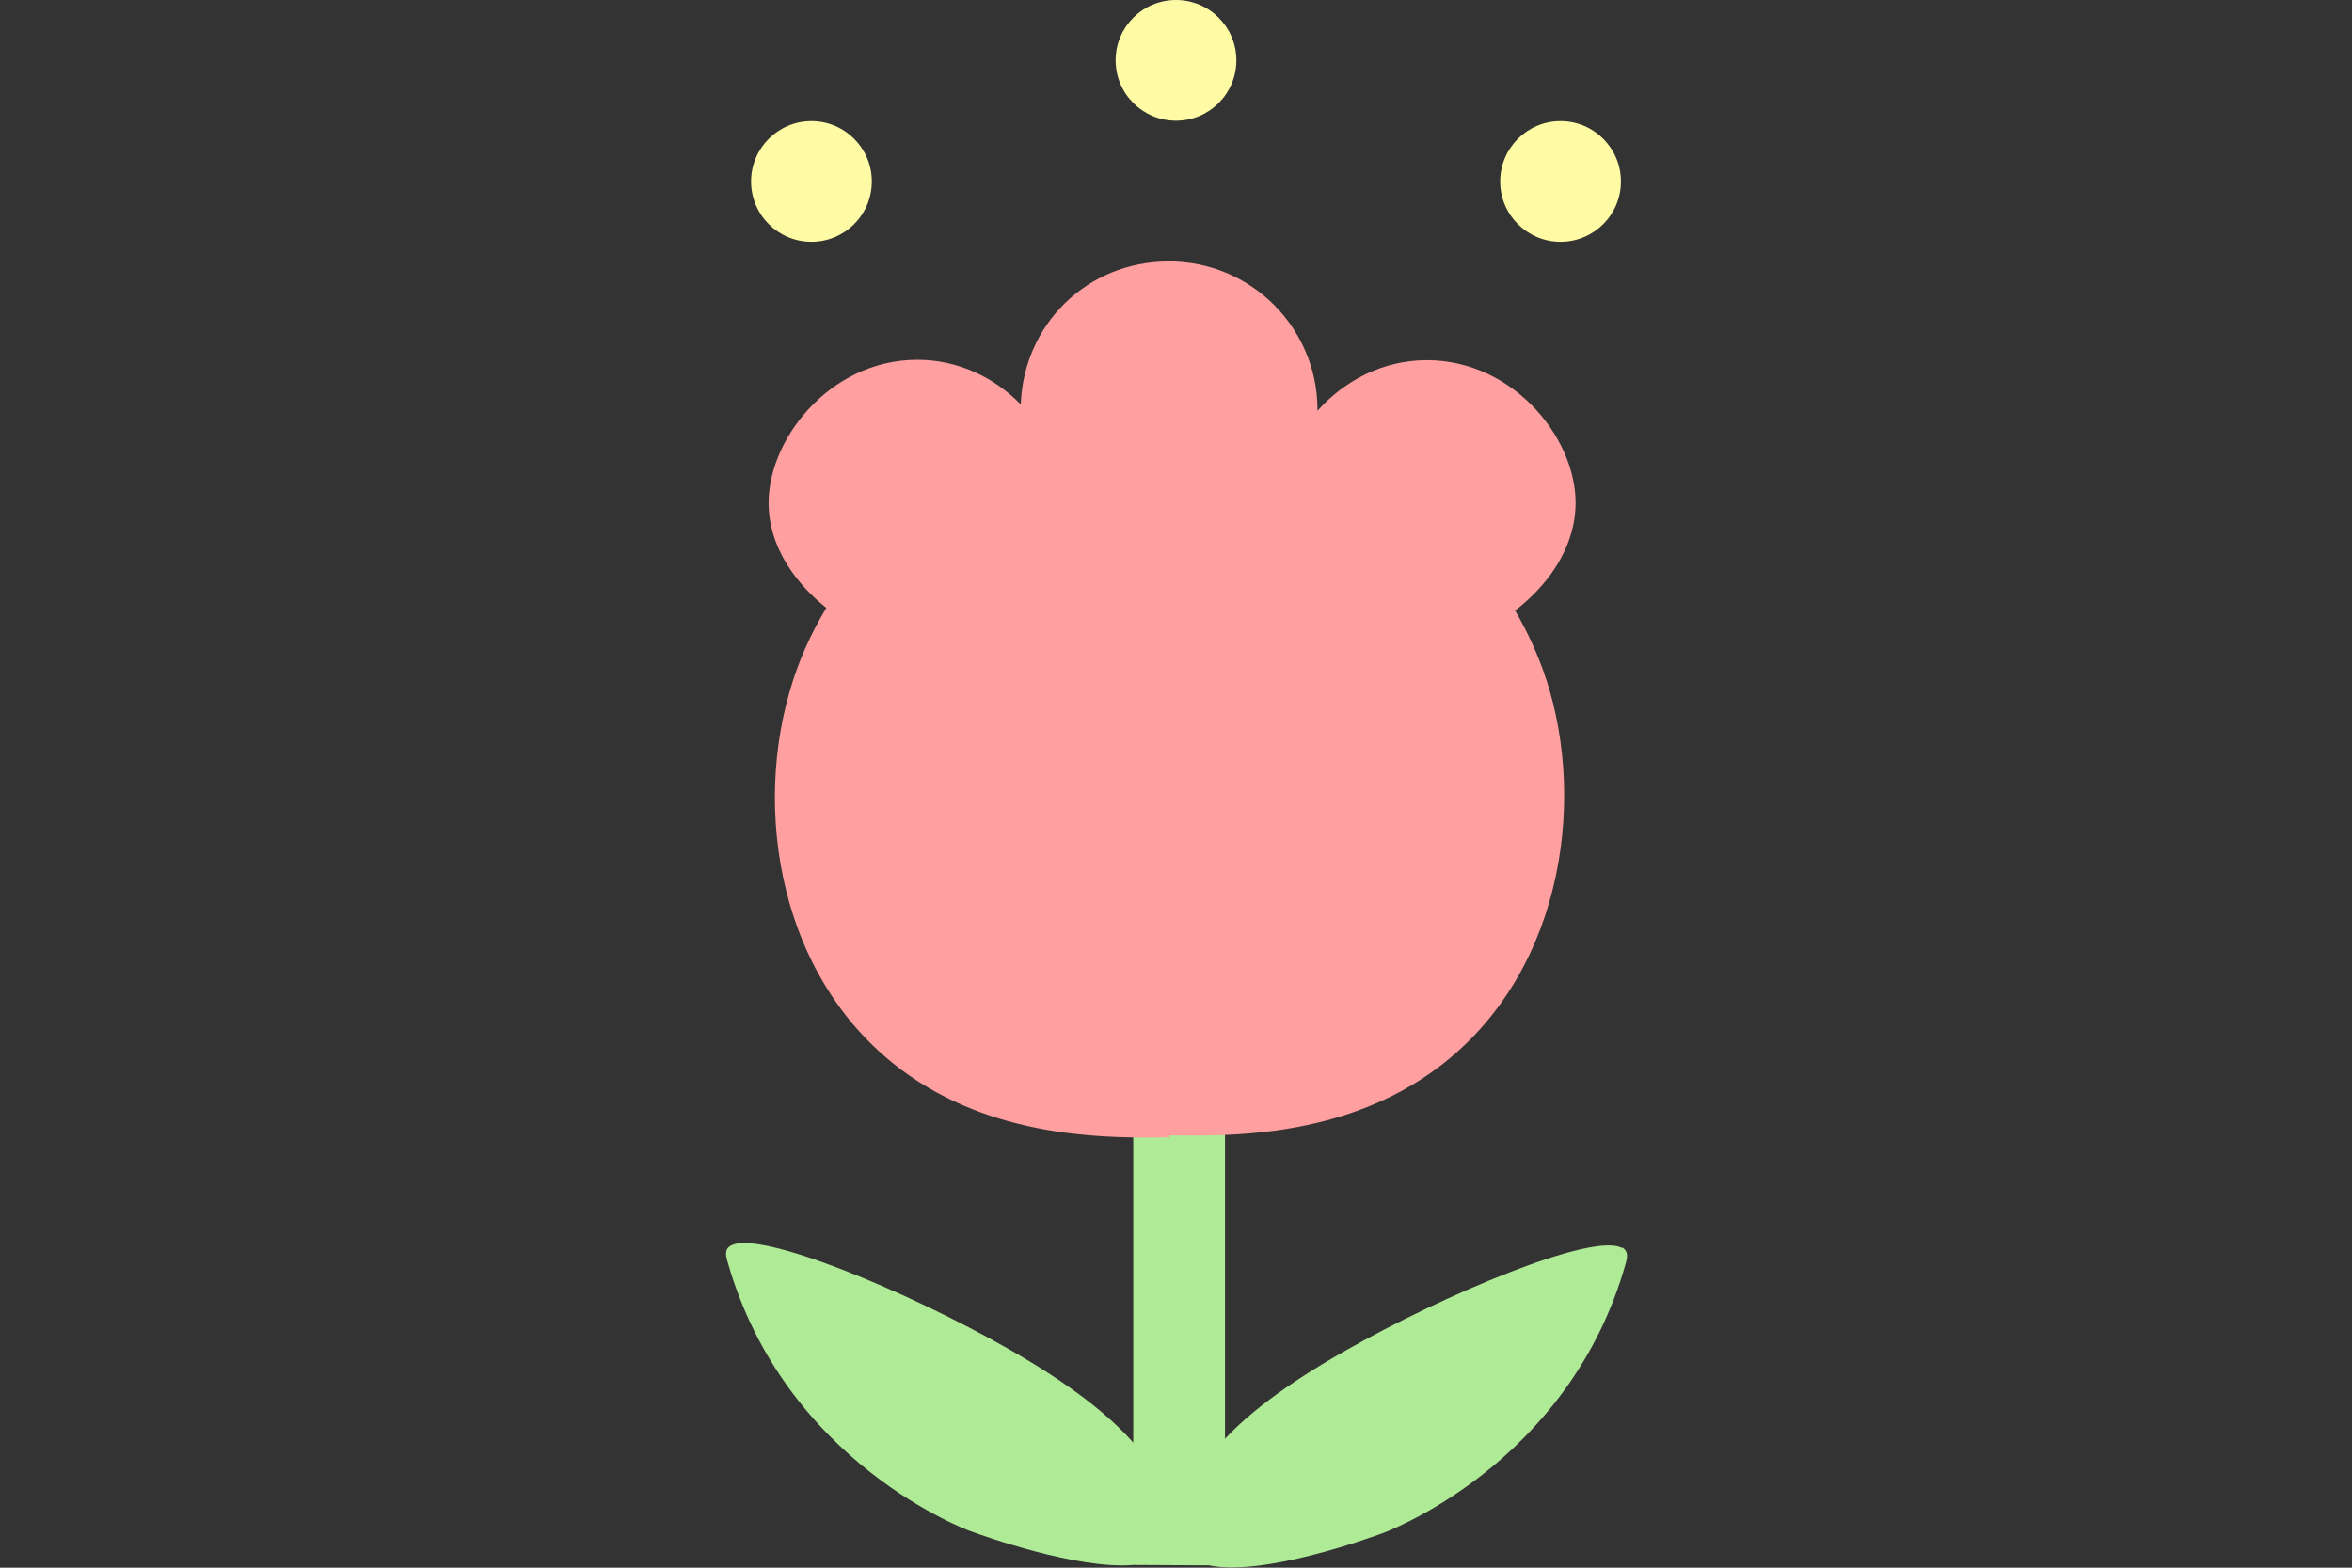
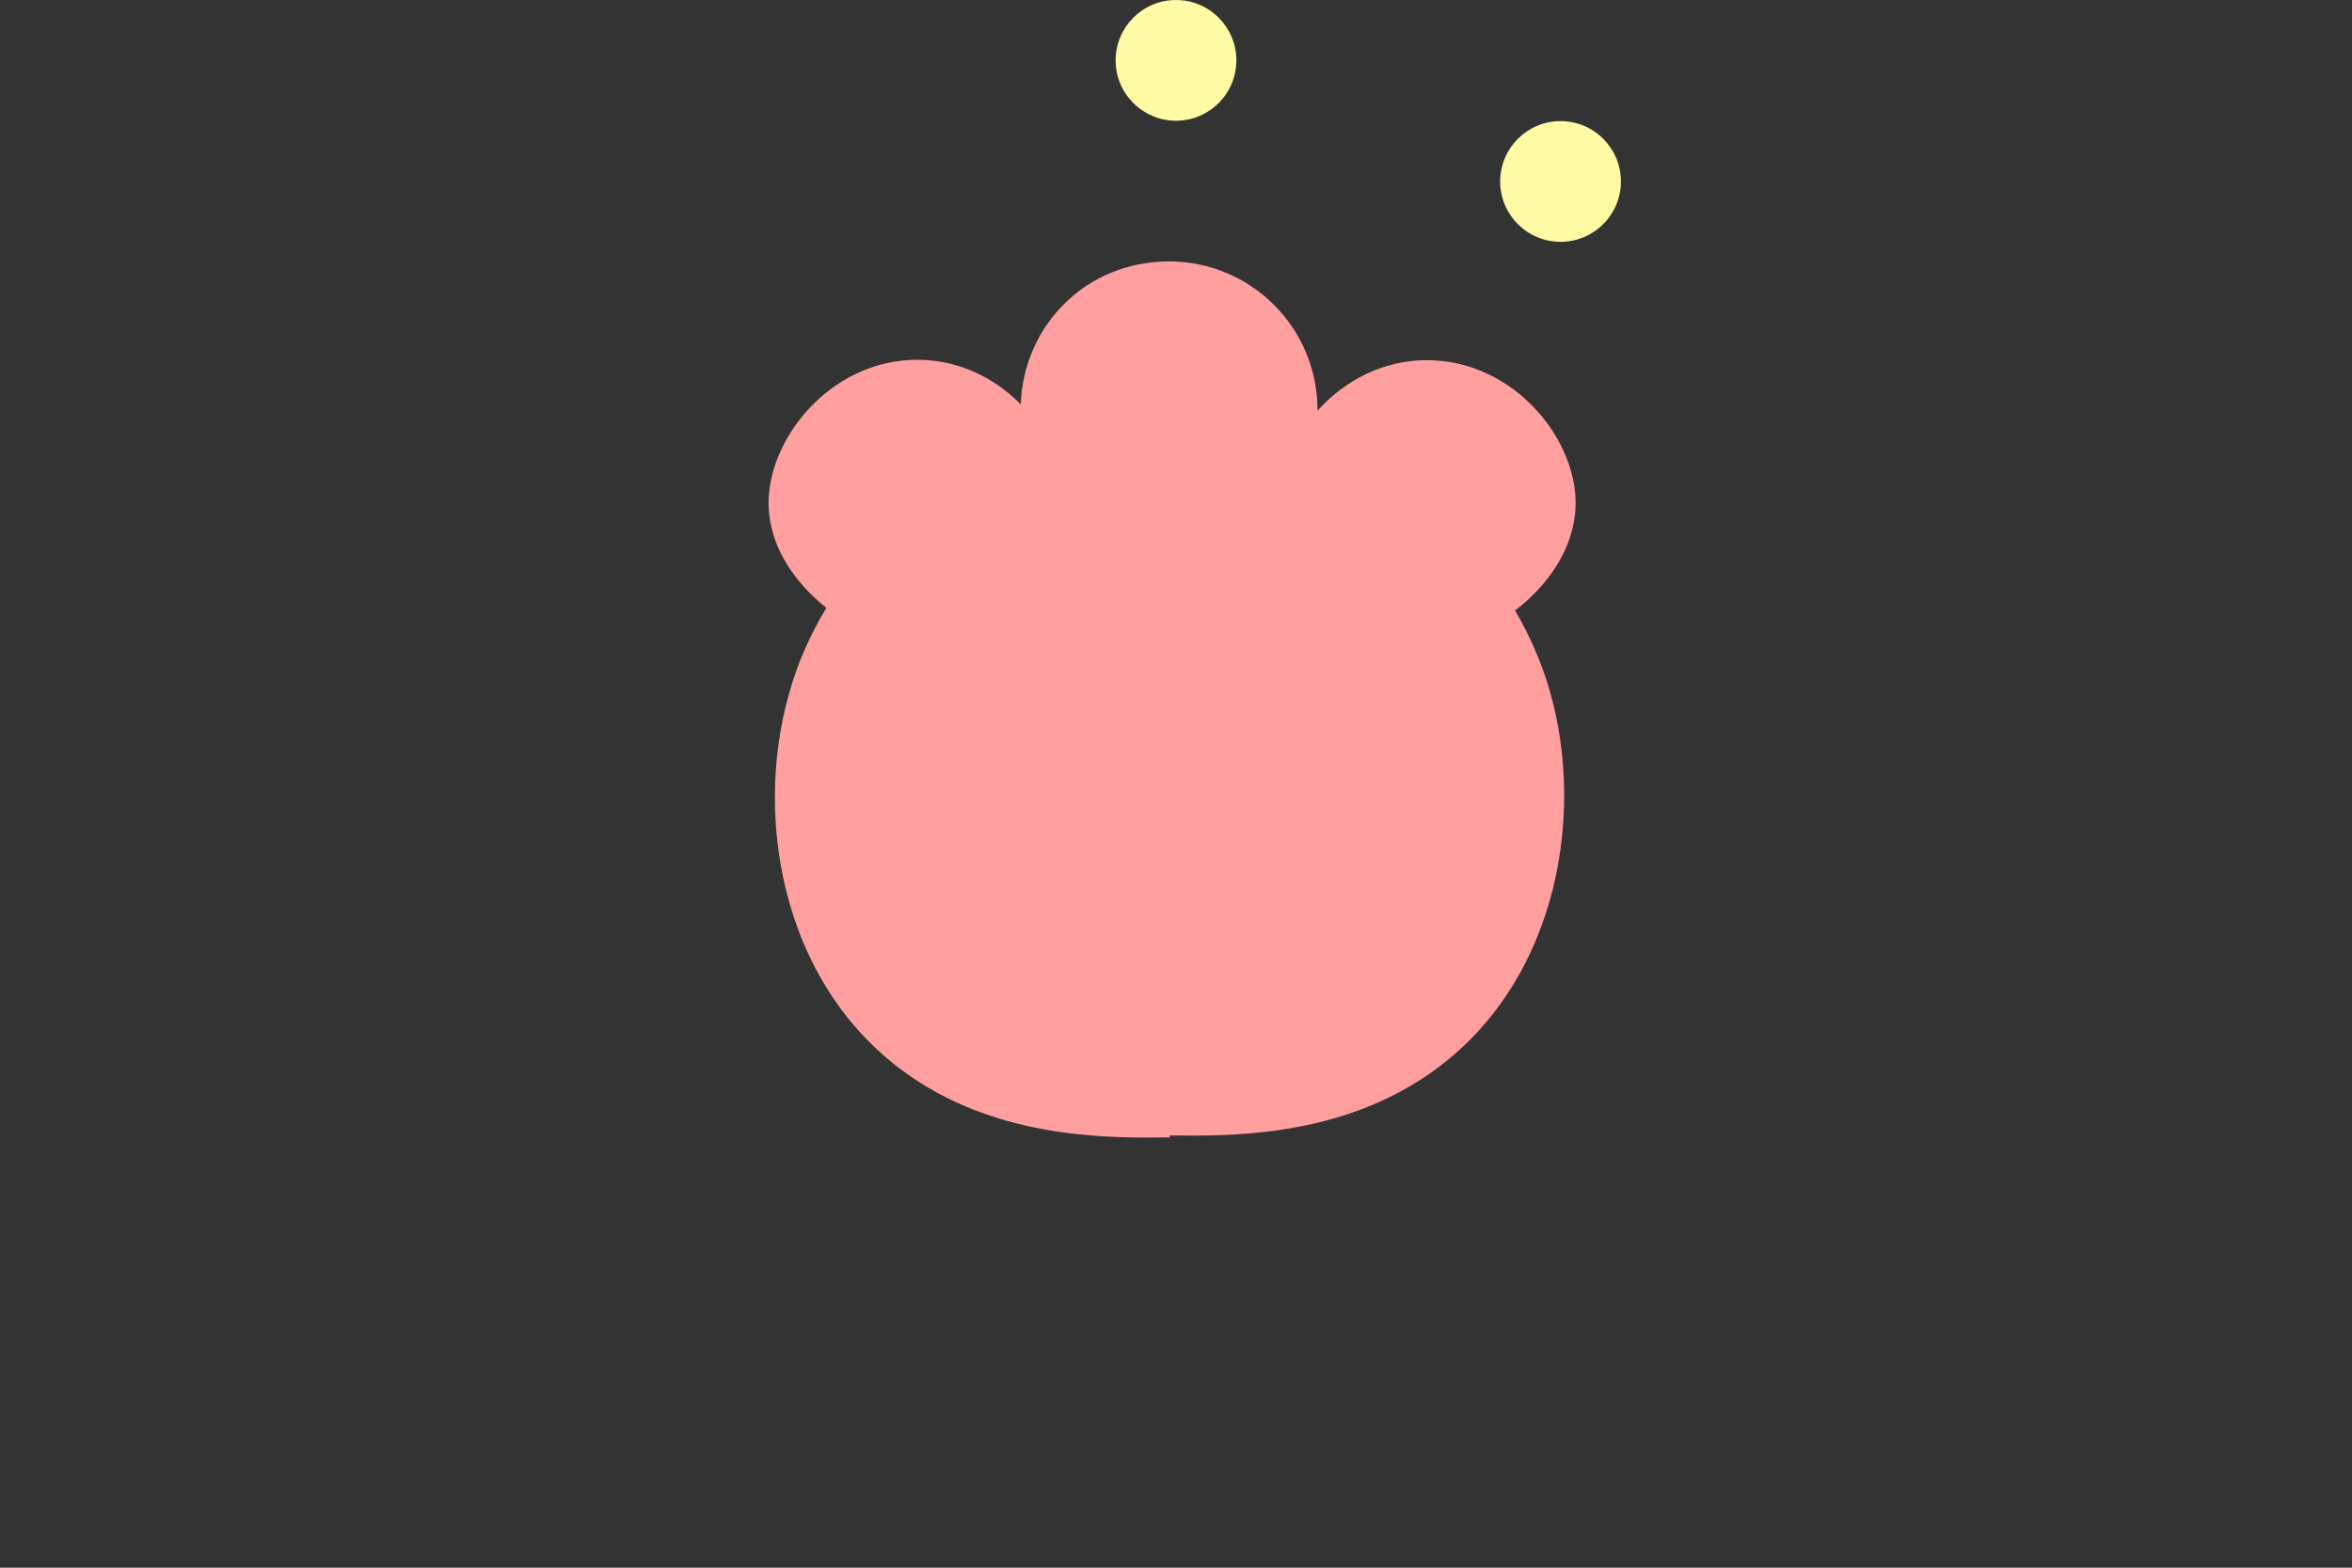
<svg xmlns="http://www.w3.org/2000/svg" id="_レイヤー_11" viewBox="0 0 60 40">
  <rect x="0" y="0" width="60" height="40" fill="#333333" stroke="none" />
  <defs>
    <style>.cls-1{fill:#fffaa4;}.cls-2{fill:#ff9f9f;}.cls-3{fill:#afea96;}</style>
  </defs>
  <g id="_チューリップ">
-     <path class="cls-3" d="M41.37,31.84c-.74-.4-4.52,1.18-7.08,2.64-1.53,.87-2.46,1.61-3.04,2.23v-11.62h-2.34v11.72c-.57-.65-1.52-1.44-3.18-2.39-2.56-1.46-6.34-3.04-7.08-2.64-.18,.09-.13,.27-.1,.38,1.46,5.2,6.21,6.91,6.21,6.91,.33,.12,2.73,.98,4.15,.86h0s1.93,.01,1.93,.01c1.37,.29,4.08-.69,4.43-.82,0,0,4.76-1.71,6.21-6.91,.03-.11,.07-.29-.1-.38Z" />
-     <path class="cls-2" d="M38.66,15.57c.47-.36,1.45-1.26,1.53-2.59,.1-1.7-1.53-3.79-3.79-3.79-1.12,0-2.1,.52-2.79,1.29,0,0,0-.01,0-.02,0-2.09-1.69-3.79-3.79-3.79s-3.71,1.62-3.78,3.65c-.67-.69-1.6-1.14-2.64-1.14-2.25,0-3.88,2.09-3.79,3.79,.07,1.27,.98,2.15,1.47,2.54-.41,.68-.73,1.4-.94,2.15-.96,3.31-.14,7.77,3.34,9.97,2.28,1.44,4.91,1.41,6.36,1.39v-.05c1.46,.02,4.07,.05,6.35-1.39,3.48-2.2,4.3-6.66,3.34-9.97-.21-.72-.51-1.4-.89-2.05Z" />
-     <circle class="cls-1" cx="20.7" cy="4.63" r="1.54" />
+     <path class="cls-2" d="M38.66,15.57c.47-.36,1.45-1.26,1.53-2.59,.1-1.7-1.53-3.79-3.79-3.79-1.12,0-2.1,.52-2.79,1.29,0,0,0-.01,0-.02,0-2.09-1.69-3.79-3.79-3.79s-3.71,1.62-3.78,3.65c-.67-.69-1.6-1.14-2.64-1.14-2.25,0-3.88,2.09-3.79,3.79,.07,1.27,.98,2.15,1.47,2.54-.41,.68-.73,1.4-.94,2.15-.96,3.31-.14,7.77,3.34,9.97,2.28,1.44,4.91,1.41,6.36,1.39v-.05c1.46,.02,4.07,.05,6.35-1.39,3.48-2.2,4.3-6.66,3.34-9.97-.21-.72-.51-1.4-.89-2.05" />
    <circle class="cls-1" cx="30" cy="1.54" r="1.54" />
    <circle class="cls-1" cx="39.81" cy="4.63" r="1.54" />
  </g>
</svg>